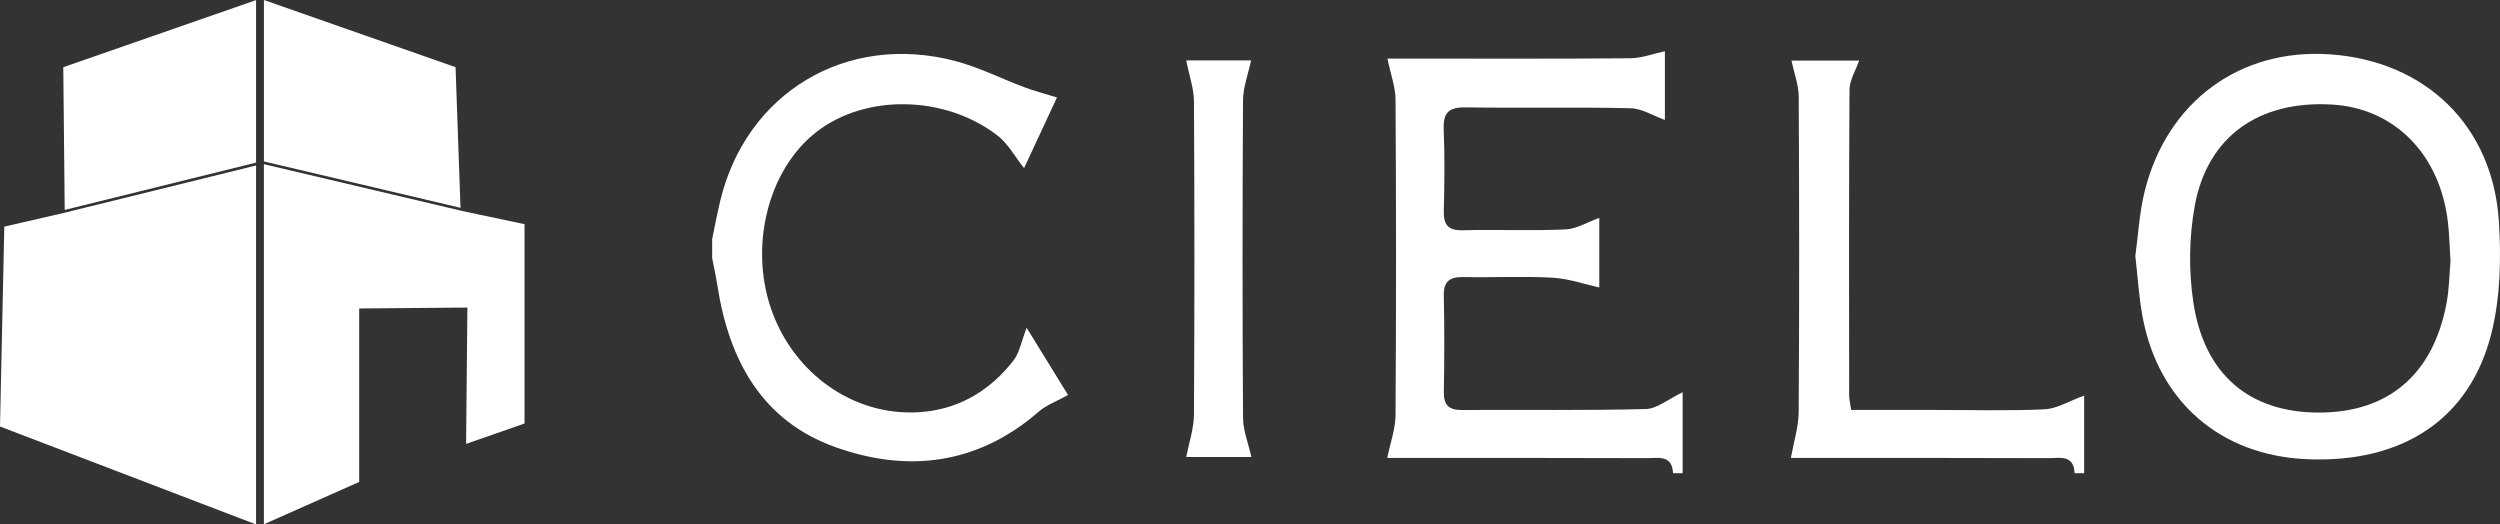
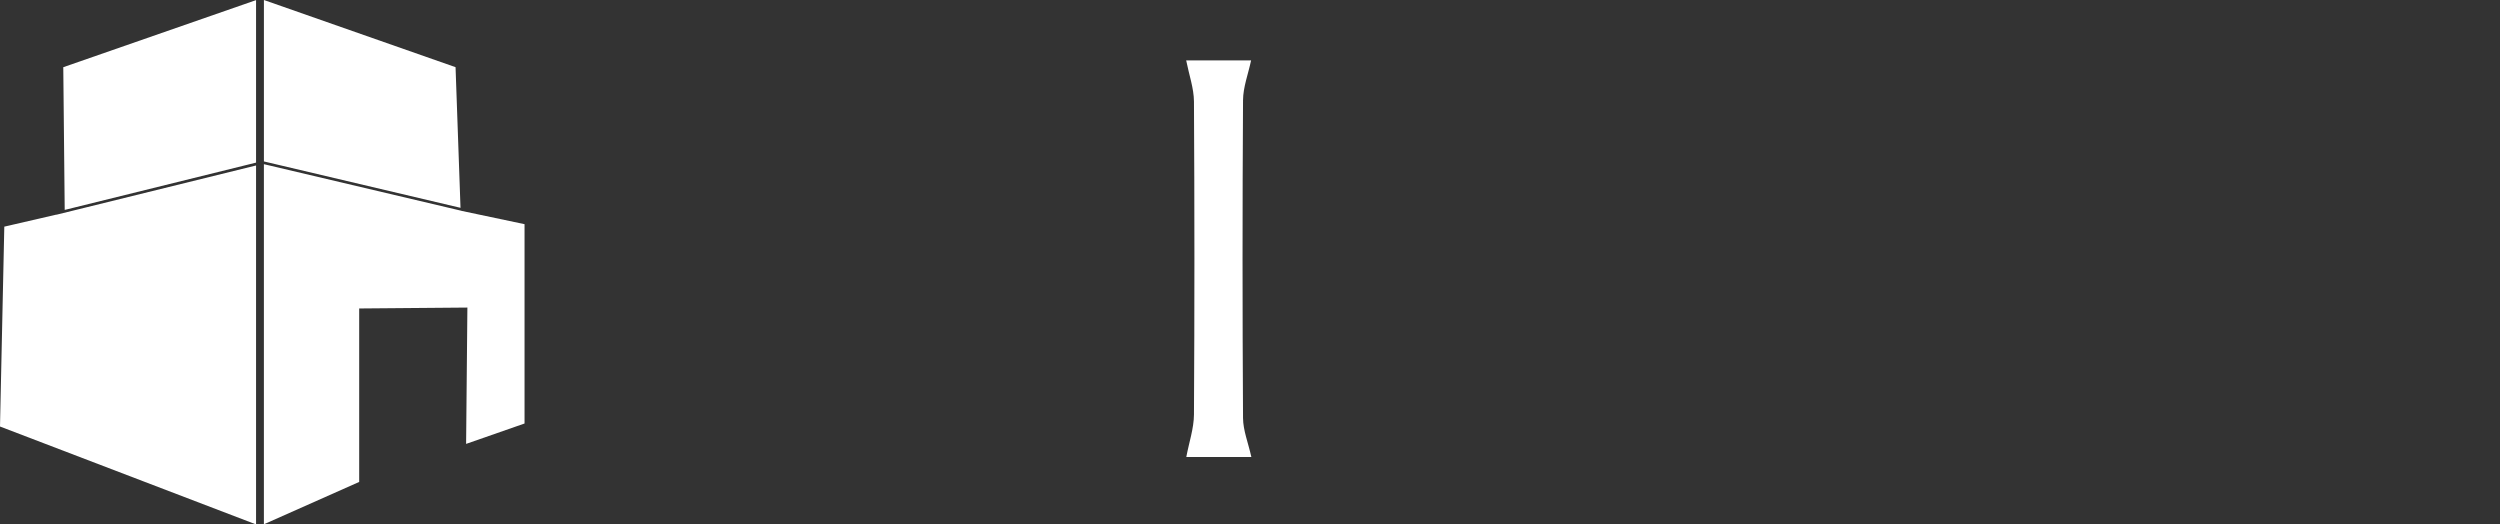
<svg xmlns="http://www.w3.org/2000/svg" version="1.1" id="レイヤー_1" x="0px" y="0px" width="123.098px" height="25.822px" viewBox="0 0 123.098 25.822" enable-background="new 0 0 123.098 25.822" xml:space="preserve">
  <rect x="0" y="0" width="123.098" height="25.822" fill="#333333" stroke="none" />
  <path fill-rule="evenodd" clip-rule="evenodd" fill="#FFFFFF" d="M3.116,3.309l0.07,7.027l9.422-2.329V0.006L3.116,3.309z   M2.774,10.568L0.212,11.16L0,21.001l12.608,4.821V8.148l-9.834,2.426V10.568z M12.995,25.815l4.691-2.085v-8.541l5.328-0.045  l-0.063,6.713l2.877-1.004v-9.815l-3.076-0.649l0,0l0,0l-0.072-0.02l0,0l-9.686-2.285V25.815z M22.675,10.233l-0.244-6.925L12.995,0  v7.949L22.675,10.233z" />
  <g>
    <g>
-       <path fill-rule="evenodd" clip-rule="evenodd" fill="#FFFFFF" d="M82.379,23.3c-0.039-0.928-0.755-0.739-1.294-0.741    c-3.885-0.016-7.768-0.009-11.652-0.009c-0.421,0-0.842,0-1.125,0c0.152-0.756,0.404-1.433,0.408-2.111    c0.033-5.179,0.031-10.355,0-15.534c-0.002-0.614-0.236-1.227-0.4-2.02c0.215,0,0.613,0,1.012,0c3.647,0,7.295,0.016,10.944-0.016    c0.563-0.004,1.124-0.223,1.706-0.347c0,1.108,0,2.338,0,3.384c-0.578-0.206-1.131-0.564-1.692-0.577    c-2.706-0.061-5.413-0.001-8.118-0.042c-0.822-0.014-1.113,0.253-1.081,1.075c0.053,1.331,0.038,2.668,0.005,4.001    c-0.016,0.683,0.18,0.993,0.929,0.974c1.685-0.043,3.376,0.034,5.059-0.04c0.555-0.025,1.095-0.365,1.668-0.569    c0,1.13,0,2.402,0,3.427c-0.722-0.158-1.509-0.438-2.307-0.482c-1.446-0.081-2.901,0-4.352-0.031    c-0.675-0.014-1.015,0.173-0.997,0.921c0.034,1.567,0.028,3.139,0.002,4.707c-0.014,0.646,0.215,0.923,0.881,0.918    c3.02-0.018,6.041,0.03,9.061-0.047c0.564-0.015,1.119-0.497,1.816-0.828c0,1.21,0,2.599,0,3.988    C82.692,23.3,82.536,23.3,82.379,23.3z" />
-       <path fill-rule="evenodd" clip-rule="evenodd" fill="#FFFFFF" d="M35.067,11.767c0.127-0.61,0.242-1.222,0.385-1.827    c1.26-5.361,6.219-8.353,11.593-6.933c1.163,0.307,2.261,0.865,3.395,1.289c0.479,0.179,0.974,0.308,1.604,0.503    c-0.53,1.141-1.096,2.355-1.619,3.478c-0.464-0.583-0.797-1.21-1.308-1.604c-2.598-1.995-6.489-2.049-8.899-0.19    c-2.455,1.896-3.387,5.813-2.145,9.013c1.222,3.14,4.252,5.114,7.463,4.776c1.799-0.189,3.258-1.099,4.361-2.515    c0.307-0.394,0.396-0.957,0.654-1.618c0.715,1.159,1.41,2.29,2.039,3.31c-0.564,0.314-1.07,0.494-1.447,0.822    c-2.997,2.604-6.442,3.023-10.021,1.741c-3.613-1.295-5.226-4.285-5.794-7.929c-0.071-0.461-0.174-0.917-0.262-1.375    C35.067,12.394,35.067,12.08,35.067,11.767z" />
-       <path fill-rule="evenodd" clip-rule="evenodd" fill="#FFFFFF" d="M102.151,23.3c-0.033-0.932-0.752-0.738-1.288-0.741    c-3.843-0.016-7.683-0.009-11.524-0.009c-0.43,0-0.857,0-1.158,0c0.14-0.787,0.381-1.53,0.385-2.276    c0.033-5.174,0.029-10.348,0.002-15.521c-0.003-0.566-0.223-1.133-0.357-1.768c1.01,0,2.214,0,3.33,0    c-0.166,0.484-0.47,0.959-0.473,1.436c-0.033,5.017-0.021,10.034-0.017,15.052c0.001,0.187,0.05,0.374,0.1,0.713    c1.386,0,2.747,0,4.109,0c1.804-0.001,3.608,0.05,5.407-0.031c0.604-0.028,1.193-0.4,1.955-0.675c0,1.138,0,2.479,0,3.821    C102.466,23.3,102.308,23.3,102.151,23.3z" />
-       <path fill-rule="evenodd" clip-rule="evenodd" fill="#FFFFFF" d="M105.142,12.6c0.141-1.011,0.196-2.117,0.458-3.171    c1.099-4.444,4.722-7.079,9.178-6.75c4.673,0.345,7.962,3.522,8.265,8.219c0.116,1.811,0.074,3.714-0.355,5.463    c-1.053,4.282-4.396,6.456-9.109,6.249c-4.24-0.187-7.297-2.821-8.079-7.006C105.319,14.646,105.265,13.665,105.142,12.6z     M120.662,12.844c-0.046-0.703-0.06-1.293-0.125-1.876c-0.381-3.362-2.632-5.646-5.722-5.821    c-3.578-0.204-6.117,1.563-6.745,4.977c-0.284,1.545-0.306,3.21-0.071,4.766c0.533,3.549,2.754,5.403,6.123,5.425    c3.447,0.021,5.672-1.845,6.34-5.365C120.601,14.222,120.606,13.47,120.662,12.844z" />
      <path fill-rule="evenodd" clip-rule="evenodd" fill="#FFFFFF" d="M61.616,22.501c-1.029,0-2.189,0-3.203,0    c0.135-0.721,0.372-1.403,0.377-2.089c0.03-5.137,0.029-10.274,0-15.412c-0.005-0.654-0.24-1.308-0.383-2.025    c1.006,0,2.176,0,3.196,0c-0.144,0.677-0.394,1.319-0.397,1.963c-0.032,5.216-0.031,10.432,0,15.646    C61.21,21.19,61.458,21.796,61.616,22.501z" />
    </g>
  </g>
</svg>